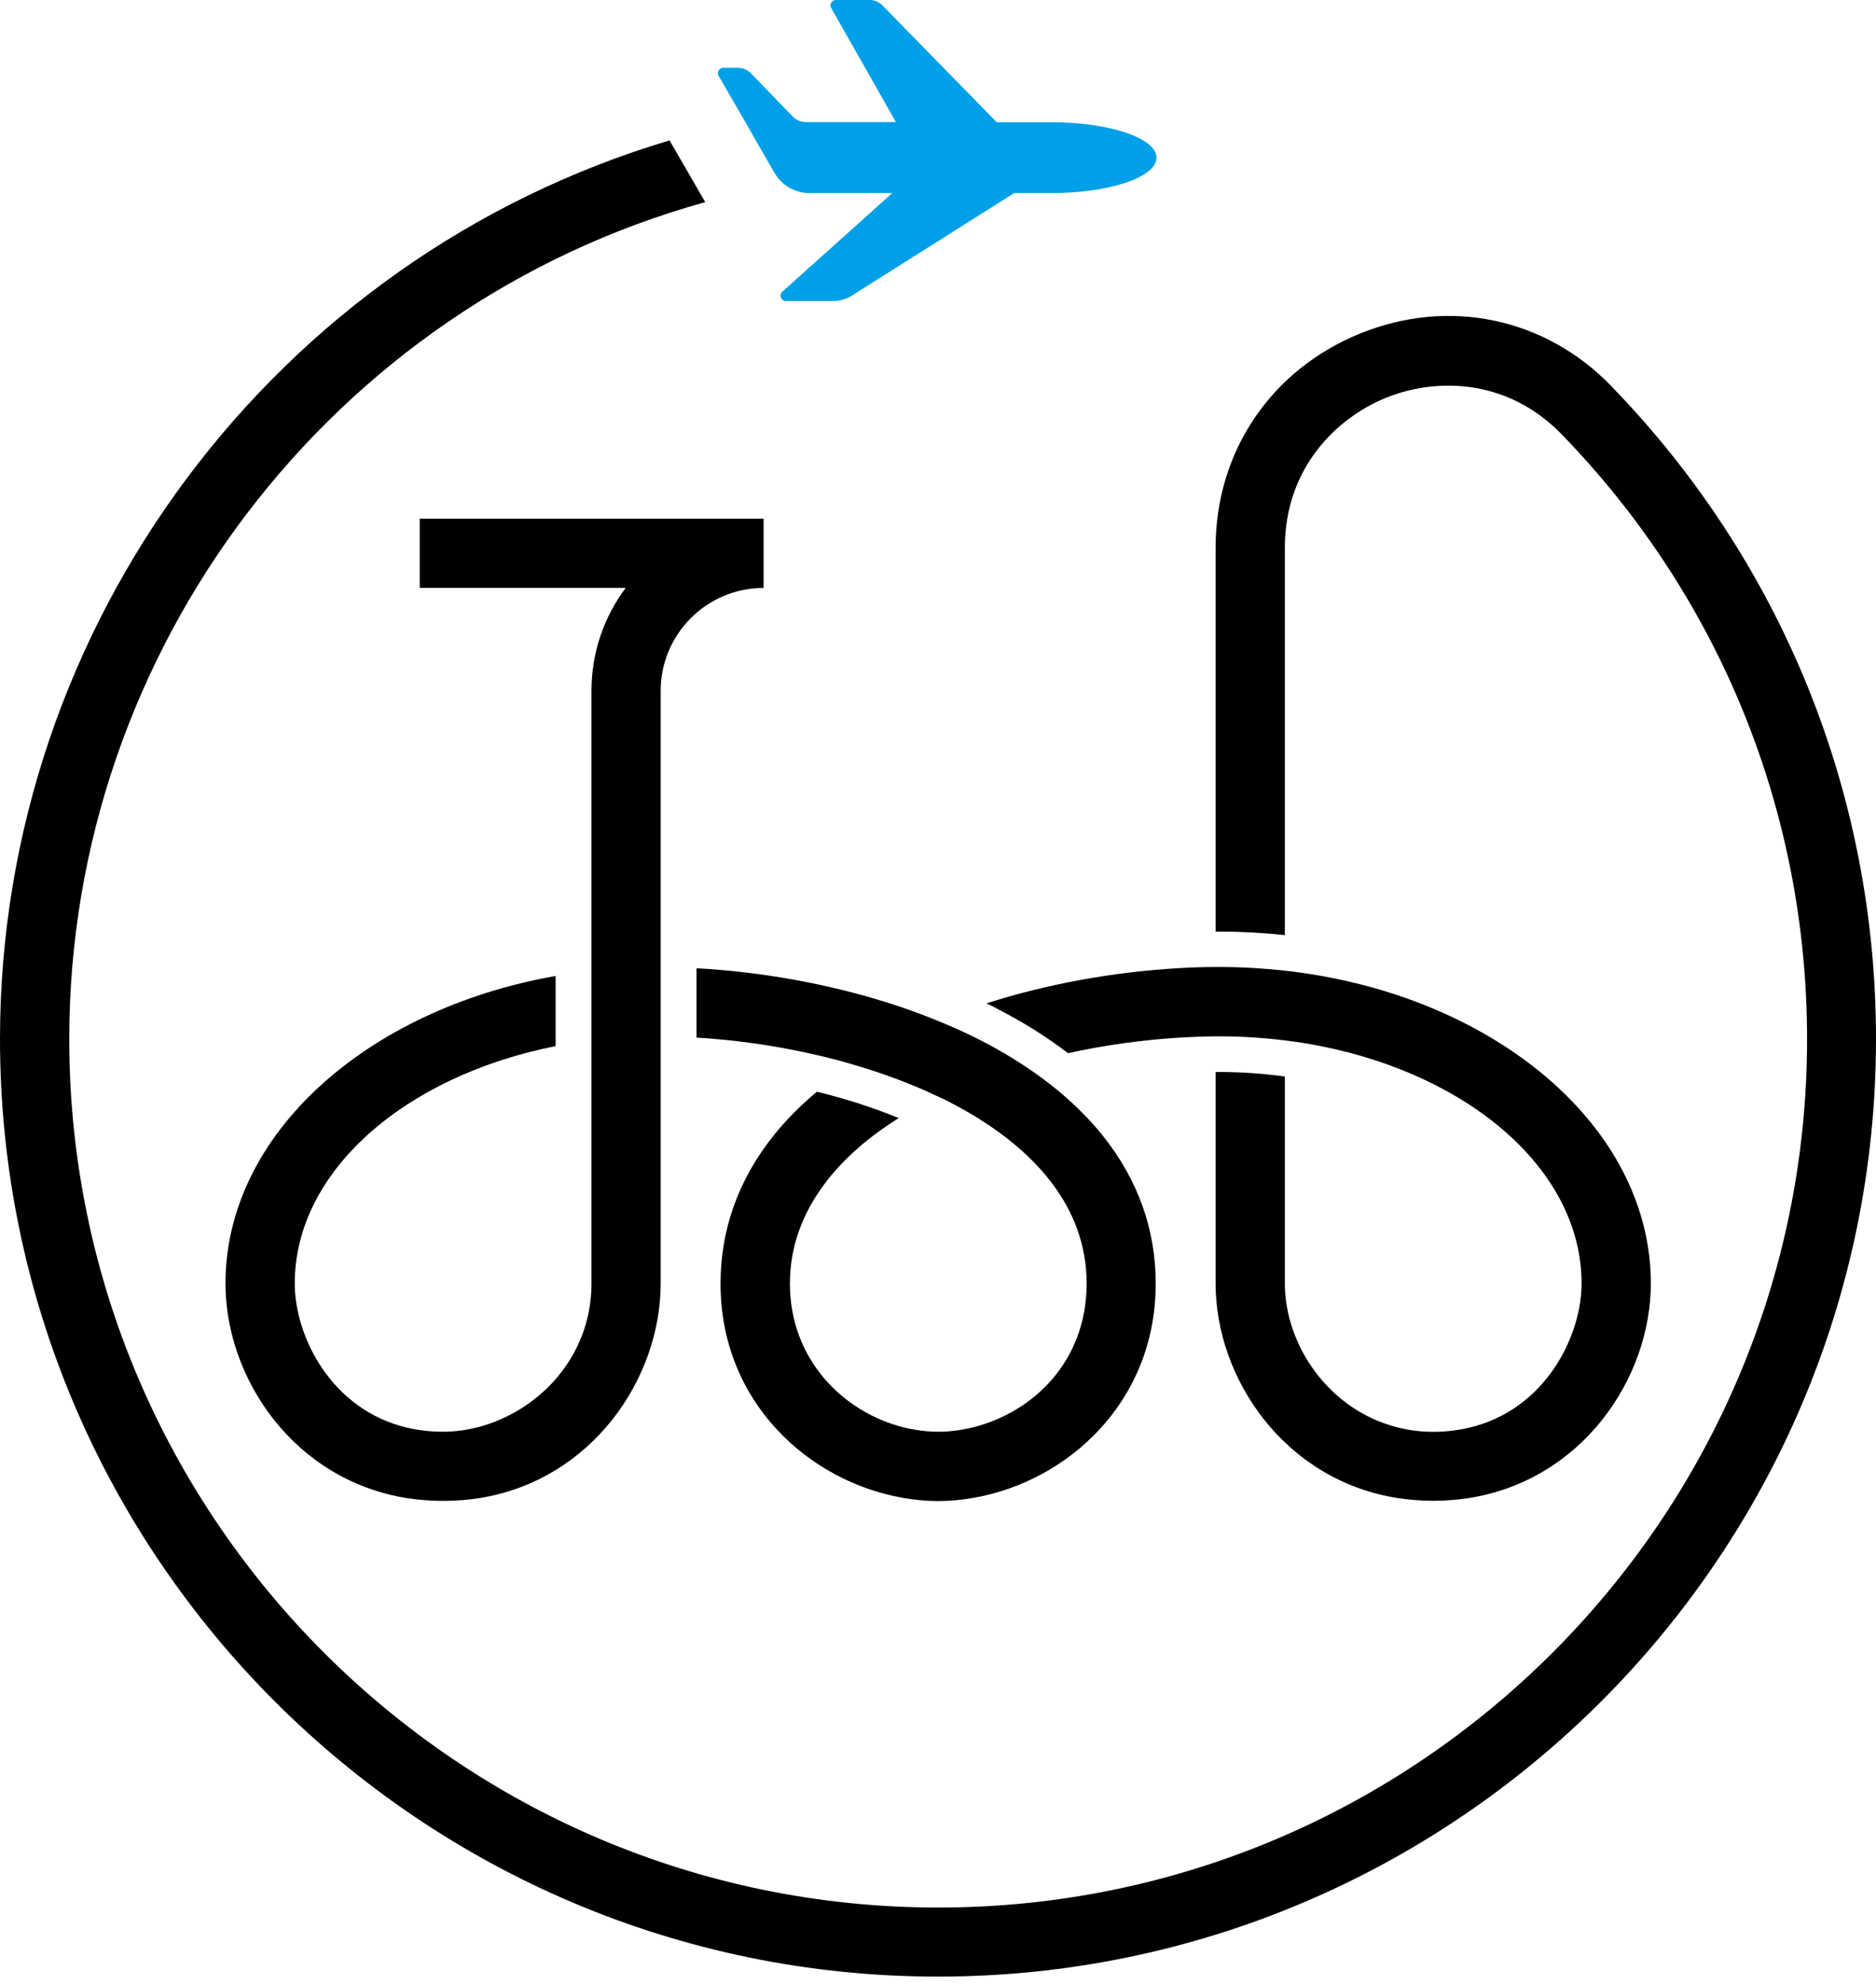
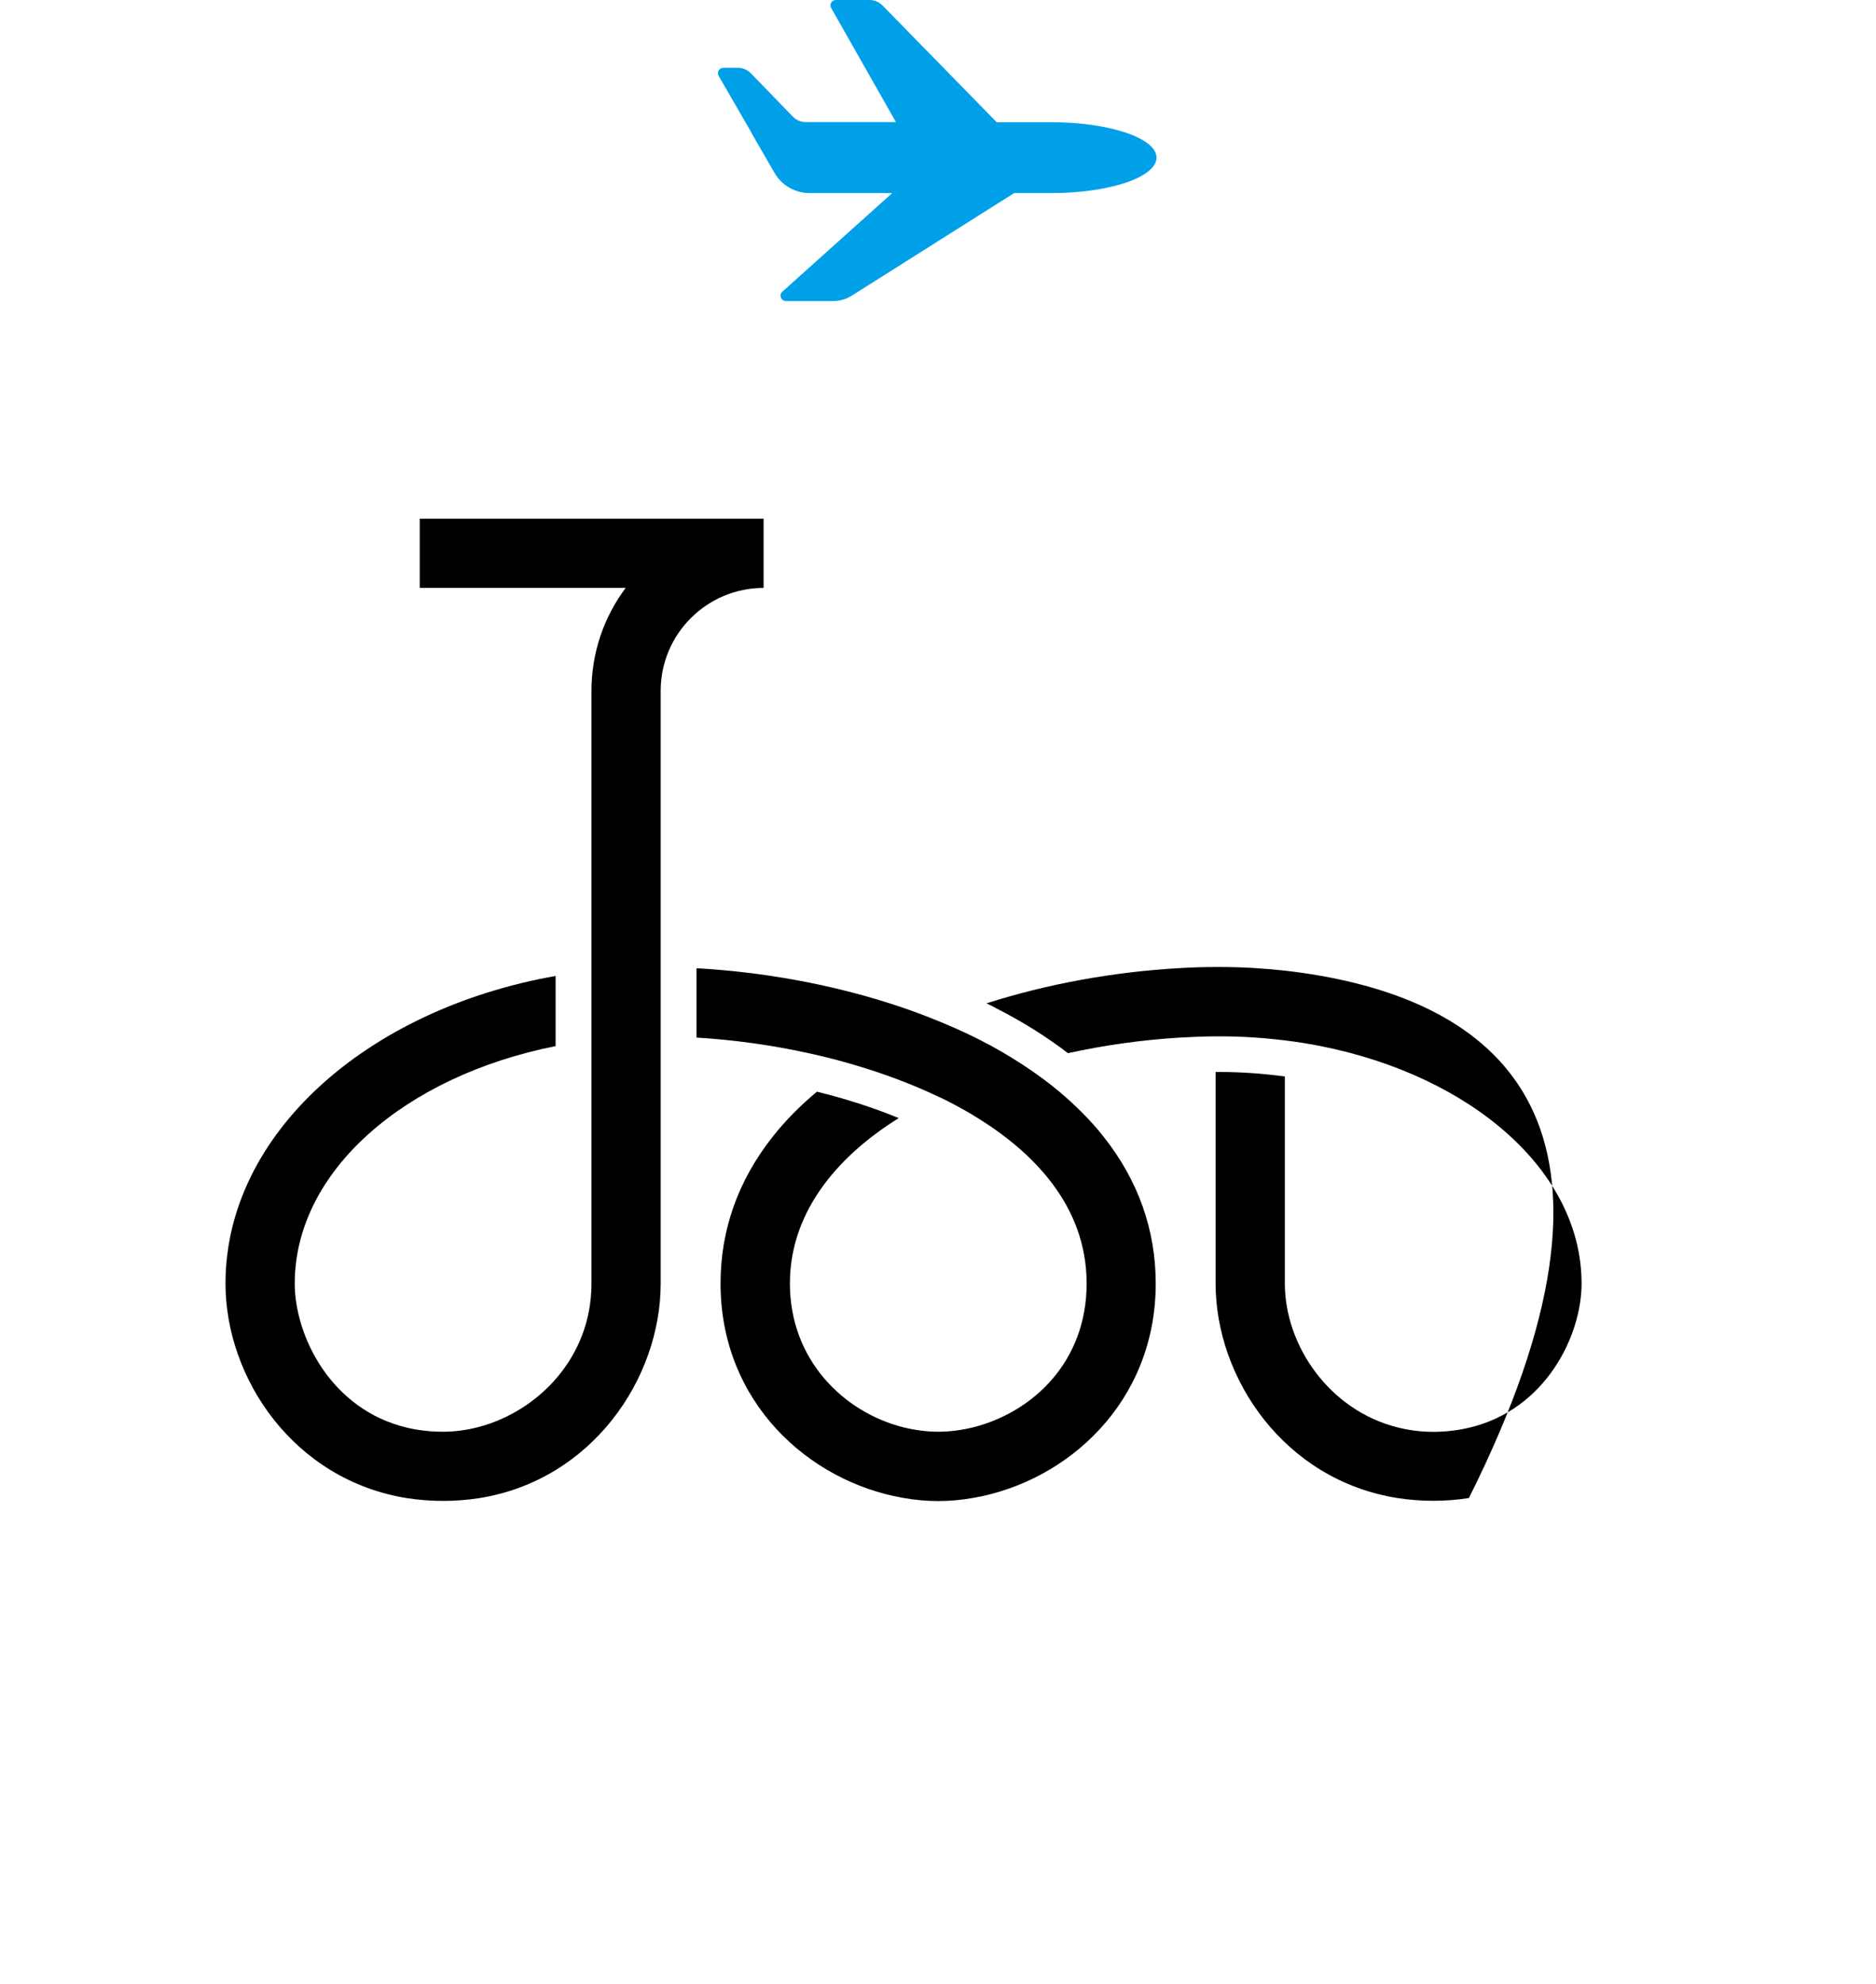
<svg xmlns="http://www.w3.org/2000/svg" width="35" height="37" viewBox="0 0 35 37" fill="none">
-   <path d="M18.569 18.796C19.07 19.049 19.521 19.333 19.926 19.642C20.605 19.492 21.312 19.394 22.016 19.351C22.239 19.338 22.462 19.33 22.682 19.328C22.71 19.328 22.738 19.328 22.765 19.328C23.178 19.328 23.583 19.356 23.973 19.404C24.201 19.431 24.422 19.467 24.64 19.51C27.448 20.067 29.507 21.84 29.507 23.938C29.507 24.913 28.836 26.294 27.405 26.628C27.197 26.676 26.977 26.704 26.739 26.704C26.501 26.704 26.283 26.674 26.073 26.621C24.791 26.299 23.971 25.085 23.971 23.938V20.077C23.578 20.024 23.176 19.993 22.763 19.993C22.735 19.993 22.707 19.993 22.679 19.993V23.936C22.679 25.707 23.961 27.605 26.073 27.939C26.286 27.972 26.509 27.99 26.739 27.99C26.969 27.99 27.192 27.972 27.405 27.939C29.517 27.605 30.799 25.707 30.799 23.936C30.799 21.157 28.167 18.822 24.64 18.199C24.419 18.161 24.199 18.128 23.973 18.103C23.578 18.06 23.176 18.035 22.765 18.035C22.738 18.035 22.71 18.035 22.682 18.035C22.462 18.035 22.239 18.042 22.016 18.055C20.785 18.123 19.534 18.351 18.404 18.713C18.46 18.738 18.516 18.766 18.569 18.794" fill="black" />
+   <path d="M18.569 18.796C19.07 19.049 19.521 19.333 19.926 19.642C20.605 19.492 21.312 19.394 22.016 19.351C22.239 19.338 22.462 19.33 22.682 19.328C22.71 19.328 22.738 19.328 22.765 19.328C23.178 19.328 23.583 19.356 23.973 19.404C24.201 19.431 24.422 19.467 24.64 19.51C27.448 20.067 29.507 21.84 29.507 23.938C29.507 24.913 28.836 26.294 27.405 26.628C27.197 26.676 26.977 26.704 26.739 26.704C26.501 26.704 26.283 26.674 26.073 26.621C24.791 26.299 23.971 25.085 23.971 23.938V20.077C23.578 20.024 23.176 19.993 22.763 19.993C22.735 19.993 22.707 19.993 22.679 19.993V23.936C22.679 25.707 23.961 27.605 26.073 27.939C26.286 27.972 26.509 27.99 26.739 27.99C26.969 27.99 27.192 27.972 27.405 27.939C30.799 21.157 28.167 18.822 24.64 18.199C24.419 18.161 24.199 18.128 23.973 18.103C23.578 18.06 23.176 18.035 22.765 18.035C22.738 18.035 22.71 18.035 22.682 18.035C22.462 18.035 22.239 18.042 22.016 18.055C20.785 18.123 19.534 18.351 18.404 18.713C18.46 18.738 18.516 18.766 18.569 18.794" fill="black" />
  <path d="M16.763 20.851C16.29 20.656 15.778 20.492 15.241 20.36C14.927 20.623 14.648 20.904 14.413 21.203C13.77 22.018 13.443 22.939 13.443 23.938C13.443 26.16 15.099 27.628 16.837 27.934C17.057 27.974 17.282 27.995 17.503 27.995C17.723 27.995 17.948 27.974 18.169 27.934C19.906 27.63 21.562 26.16 21.562 23.938C21.562 22.939 21.236 22.018 20.592 21.203C20.357 20.904 20.078 20.626 19.764 20.36C19.554 20.186 19.326 20.016 19.08 19.857C18.827 19.692 18.559 19.535 18.27 19.389C18.027 19.265 17.771 19.151 17.505 19.042C17.216 18.923 16.915 18.814 16.606 18.715C15.476 18.354 14.226 18.126 12.995 18.058V19.351C13.696 19.394 14.405 19.492 15.084 19.642C15.373 19.705 15.656 19.776 15.932 19.859C16.495 20.024 17.026 20.224 17.508 20.454C17.568 20.482 17.629 20.509 17.688 20.54C17.87 20.634 18.06 20.737 18.245 20.854C19.268 21.489 20.273 22.483 20.273 23.938C20.273 25.393 19.275 26.332 18.171 26.616C17.951 26.671 17.726 26.702 17.505 26.702C17.285 26.702 17.059 26.671 16.839 26.616C15.735 26.332 14.737 25.36 14.737 23.938C14.737 22.516 15.742 21.489 16.766 20.854" fill="black" />
  <path d="M14.01 2.462L14.448 3.221C14.582 3.457 14.833 3.601 15.104 3.601H16.646L14.595 5.441C14.527 5.501 14.57 5.615 14.664 5.615H15.542C15.669 5.615 15.79 5.58 15.897 5.511L18.921 3.601H19.617C20.699 3.601 21.577 3.305 21.577 2.94C21.577 2.576 20.699 2.28 19.617 2.28H18.596L16.464 0.101C16.401 0.038 16.315 0 16.226 0H15.593C15.517 0 15.469 0.084 15.507 0.149L16.715 2.277H15.031C14.94 2.277 14.853 2.239 14.793 2.176L14.008 1.366C13.944 1.301 13.858 1.265 13.77 1.265H13.493C13.418 1.265 13.369 1.349 13.407 1.415L14.013 2.462H14.01Z" fill="#00A0E9" />
  <path d="M10.366 19.51V18.202C6.836 18.824 4.207 21.16 4.207 23.938C4.207 25.71 5.486 27.608 7.601 27.942C7.813 27.974 8.036 27.992 8.267 27.992C8.497 27.992 8.718 27.974 8.933 27.942C11.045 27.608 12.326 25.71 12.326 23.938V12.883C12.326 11.825 13.188 10.965 14.246 10.965V9.674H7.831V10.965H11.673C11.273 11.498 11.035 12.164 11.035 12.883V23.938C11.035 25.317 10.04 26.32 8.933 26.613C8.712 26.671 8.49 26.702 8.267 26.702C8.029 26.702 7.806 26.676 7.601 26.628C6.172 26.294 5.499 24.913 5.499 23.938C5.499 21.84 7.558 20.067 10.366 19.51Z" fill="black" />
-   <path d="M30.061 7.199C28.823 5.924 27.03 5.549 25.376 6.22C23.712 6.896 22.679 8.424 22.679 10.216V17.374C22.704 17.374 22.732 17.374 22.76 17.374C23.17 17.374 23.573 17.397 23.971 17.44V10.216C23.971 8.717 24.948 7.786 25.863 7.417C26.202 7.28 26.602 7.192 27.022 7.192C27.724 7.192 28.489 7.435 29.135 8.1C32.088 11.139 33.714 15.145 33.714 19.381C33.714 28.311 26.442 35.576 17.505 35.576C8.568 35.576 1.292 28.308 1.292 19.378C1.292 12.126 6.172 5.706 13.157 3.77L12.719 3.011L12.491 2.619C5.118 4.816 0 11.658 0 19.378C0 29.02 7.851 36.864 17.5 36.864C27.149 36.864 35 29.02 35 19.378C35 14.806 33.245 10.481 30.059 7.199" fill="black" />
</svg>